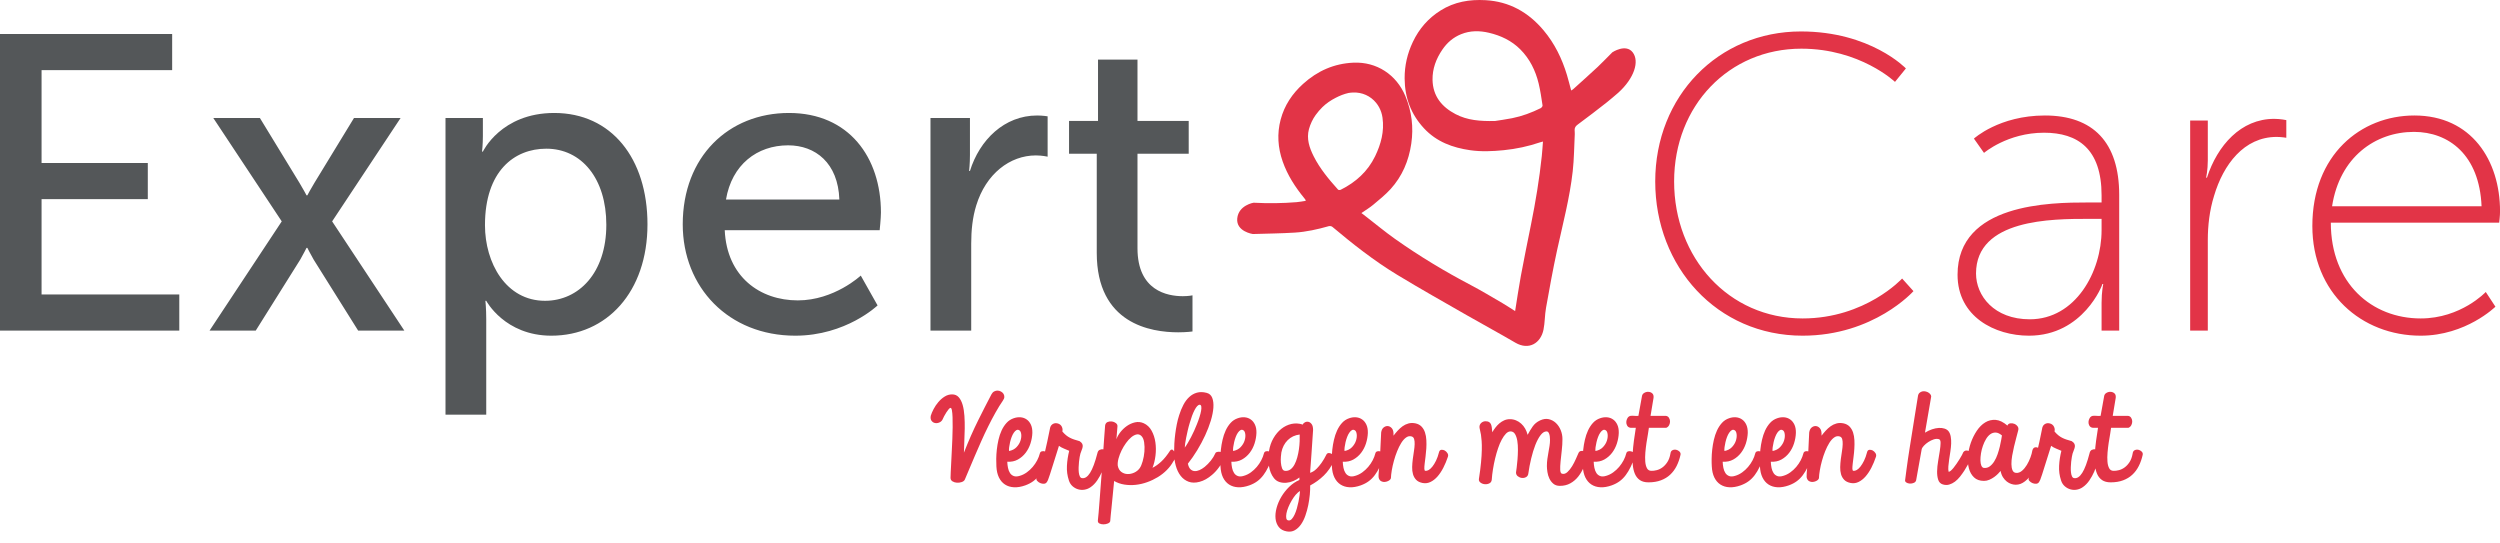
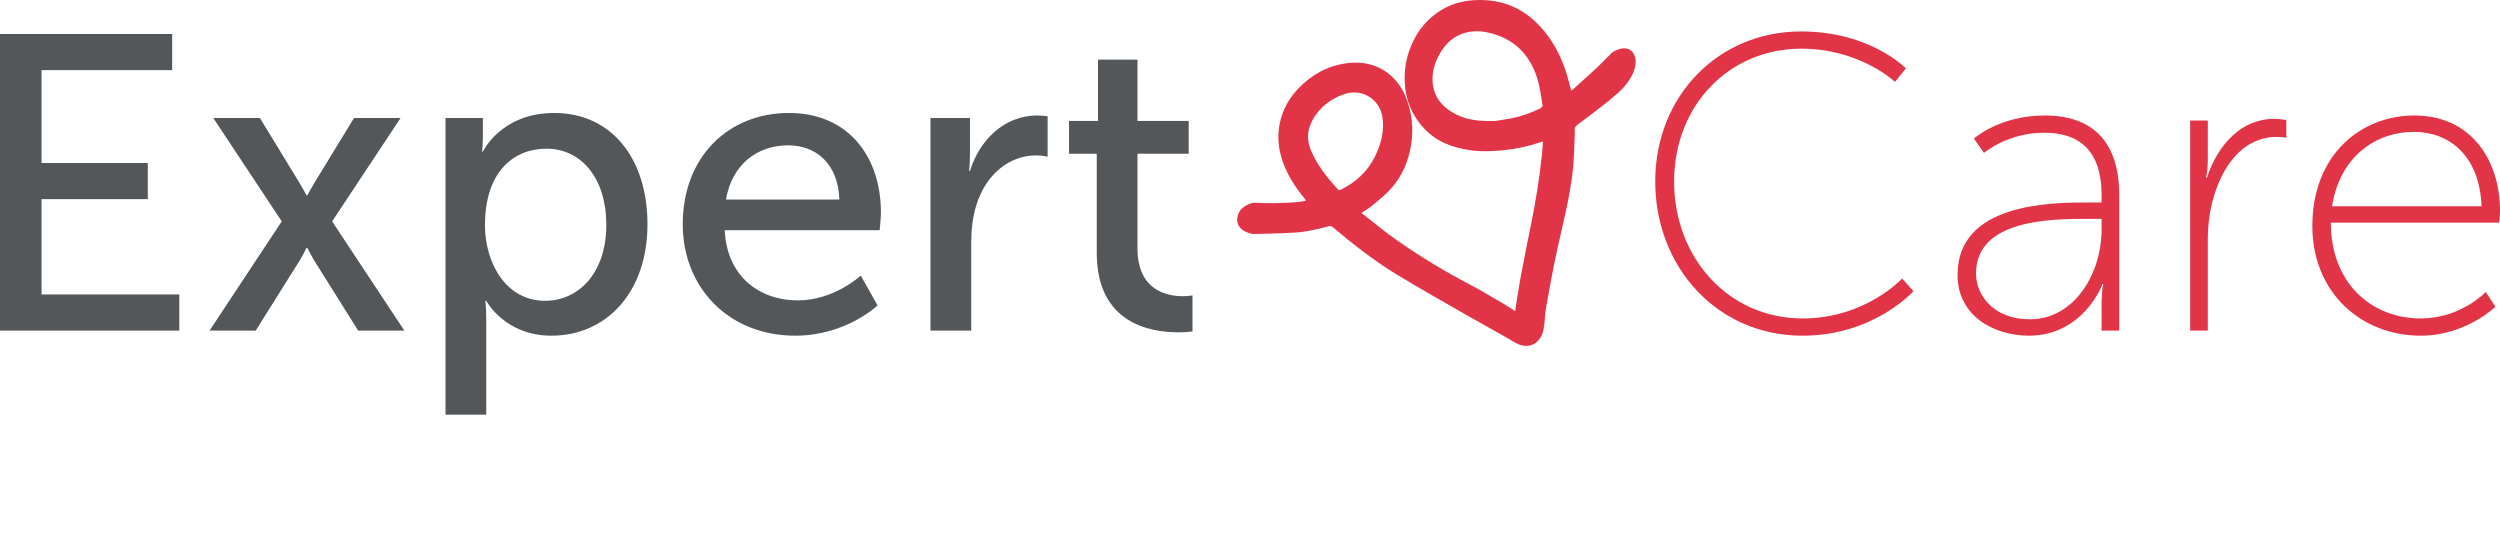
<svg xmlns="http://www.w3.org/2000/svg" width="198" height="43" viewBox="0 0 198 43" fill="none">
  <path d="M129.31 4.145C128.761 3.434 127.698 4.142 127.698 4.142C127.309 4.523 126.939 4.925 126.541 5.297C125.897 5.899 125.238 6.483 124.585 7.074C124.547 7.107 124.499 7.13 124.438 7.169C124.324 6.75 124.224 6.347 124.106 5.95C123.713 4.645 123.125 3.439 122.248 2.398C121.041 0.964 119.533 0.119 117.654 0.014C116.388 -0.058 115.187 0.143 114.093 0.831C113.12 1.442 112.391 2.278 111.897 3.323C111.464 4.238 111.239 5.197 111.247 6.222C111.259 7.743 111.752 9.056 112.781 10.163C113.778 11.235 115.049 11.697 116.44 11.897C117.325 12.024 118.213 11.982 119.096 11.895C120.077 11.797 121.041 11.59 121.978 11.272C122.039 11.252 122.103 11.238 122.203 11.21C122.171 11.616 122.149 11.984 122.111 12.351C121.919 14.181 121.617 15.993 121.253 17.795C120.981 19.148 120.703 20.499 120.451 21.856C120.28 22.776 120.149 23.704 119.998 24.64C119.671 24.434 119.338 24.209 118.991 24.006C118.171 23.529 117.358 23.037 116.519 22.596C114.423 21.495 112.397 20.277 110.463 18.905C109.694 18.359 108.967 17.755 108.221 17.178C108.099 17.085 107.978 16.992 107.824 16.873C108.155 16.643 108.474 16.456 108.754 16.221C109.229 15.824 109.718 15.432 110.134 14.975C111.055 13.963 111.573 12.741 111.773 11.38C111.963 10.083 111.813 8.83 111.308 7.615C110.594 5.901 109.023 4.884 107.197 4.963C105.659 5.03 104.338 5.617 103.201 6.647C102.352 7.416 101.729 8.334 101.428 9.467C101.129 10.595 101.208 11.697 101.587 12.786C101.968 13.875 102.583 14.824 103.307 15.706C103.337 15.742 103.366 15.777 103.389 15.816C103.402 15.834 103.402 15.86 103.413 15.907C103.172 15.943 102.935 15.991 102.695 16.011C101.558 16.106 100.419 16.114 99.281 16.055C99.281 16.055 98.097 16.248 97.99 17.295C97.884 18.342 99.224 18.535 99.224 18.535C100.351 18.5 101.45 18.49 102.547 18.422C103.462 18.365 104.358 18.163 105.242 17.912C105.326 17.889 105.458 17.91 105.522 17.965C107.151 19.336 108.824 20.65 110.64 21.753C112.471 22.866 114.34 23.915 116.199 24.981C117.468 25.708 118.755 26.402 120.017 27.141C121.094 27.77 122.029 27.172 122.245 26.112C122.361 25.546 122.342 24.951 122.445 24.381C122.717 22.856 122.991 21.329 123.321 19.816C123.773 17.741 124.323 15.686 124.559 13.57C124.668 12.593 124.673 11.604 124.722 10.621C124.727 10.513 124.711 10.403 124.71 10.294C124.708 10.095 124.8 9.978 124.968 9.855C125.74 9.291 126.494 8.704 127.247 8.116C127.548 7.882 127.831 7.627 128.166 7.345C129.434 6.2 129.859 4.856 129.31 4.145ZM106.187 15.028C106.129 15.057 106.009 15.057 105.974 15.018C105.243 14.202 104.539 13.364 104.042 12.375C103.703 11.7 103.461 10.983 103.67 10.223C103.779 9.829 103.963 9.433 104.202 9.105C104.365 8.881 104.54 8.676 104.73 8.49C105.042 8.184 105.4 7.944 105.785 7.746C106.101 7.584 106.433 7.446 106.8 7.363C106.912 7.338 107.028 7.339 107.142 7.328C107.886 7.291 108.552 7.608 108.989 8.145C109.164 8.359 109.302 8.608 109.393 8.885C109.439 9.022 109.473 9.168 109.494 9.317C109.648 10.41 109.372 11.417 108.909 12.375C108.321 13.587 107.37 14.437 106.187 15.028ZM122.17 8.352C122.18 8.415 122.092 8.531 122.023 8.566C121.301 8.923 120.55 9.203 119.76 9.361C119.259 9.46 118.752 9.527 118.418 9.581C117.217 9.612 116.209 9.525 115.278 9.038C114.195 8.471 113.482 7.619 113.457 6.325C113.441 5.446 113.742 4.653 114.232 3.934C114.61 3.377 115.096 2.959 115.718 2.708C116.439 2.416 117.178 2.42 117.923 2.595C118.862 2.816 119.718 3.218 120.409 3.911C121.155 4.659 121.614 5.587 121.862 6.614C122 7.185 122.081 7.77 122.17 8.352Z" fill="#E23447" />
  <path d="M131.094 14.372C131.094 21.128 135.982 26.586 142.766 26.586C148.42 26.586 151.546 23.058 151.546 23.058L150.648 22.059C150.648 22.059 147.755 25.221 142.766 25.221C136.913 25.221 132.59 20.429 132.59 14.372C132.59 8.348 136.947 3.855 142.667 3.855C147.323 3.855 150.083 6.485 150.083 6.485L150.947 5.42C150.947 5.42 148.154 2.491 142.633 2.491C136.082 2.491 131.094 7.616 131.094 14.372ZM155.038 21.76C155.038 25.088 157.998 26.586 160.691 26.586C165.015 26.586 166.544 22.492 166.511 22.492H166.578C166.578 22.492 166.445 23.091 166.445 23.99V26.186H167.841V15.437C167.841 11.277 165.779 9.147 161.955 9.147C158.33 9.147 156.335 10.977 156.335 10.977L157.133 12.109C157.133 12.109 158.995 10.511 161.888 10.511C164.549 10.511 166.445 11.776 166.445 15.47V16.036H165.347C162.387 16.036 155.038 16.102 155.038 21.76ZM156.501 21.66C156.501 17.334 162.554 17.334 165.38 17.334H166.445V18.232C166.445 21.527 164.383 25.288 160.758 25.288C157.931 25.288 156.501 23.424 156.501 21.66ZM173.461 26.186H174.858V18.998C174.858 17.899 174.991 16.668 175.356 15.503C176.088 13.041 177.718 10.844 180.311 10.844C180.677 10.844 181.076 10.911 181.076 10.911V9.513C181.076 9.513 180.611 9.413 180.112 9.413C177.485 9.413 175.622 11.51 174.791 14.072H174.725C174.725 14.072 174.858 13.473 174.858 12.708V9.546H173.461V26.186ZM183.138 17.899C183.138 23.191 187.029 26.586 191.718 26.586C195.31 26.586 197.638 24.29 197.638 24.29L196.873 23.125C196.873 23.125 194.911 25.221 191.718 25.221C187.86 25.221 184.601 22.459 184.601 17.633H197.937C197.937 17.633 198.003 17.101 198.003 16.735C198.003 12.708 195.742 9.147 191.219 9.147C186.963 9.147 183.138 12.275 183.138 17.899ZM184.701 16.335C185.3 12.442 188.127 10.445 191.186 10.445C193.946 10.445 196.374 12.275 196.54 16.335H184.701Z" fill="#E23447" />
  <path d="M0 26.186H14.2V23.324H3.292V15.77H11.706V12.908H3.292V5.553H13.635V2.691H0V26.186ZM24.343 19.63C24.343 19.63 24.609 20.163 24.842 20.562L28.367 26.186H32.025L26.305 17.533L31.726 9.347H28.035L24.909 14.472C24.642 14.904 24.343 15.47 24.343 15.47H24.277C24.277 15.47 23.977 14.904 23.711 14.472L20.585 9.347H16.894L22.314 17.533L16.595 26.186H20.253L23.778 20.562C24.011 20.163 24.277 19.63 24.277 19.63H24.343ZM35.284 32.842H38.51V25.288C38.51 24.422 38.444 23.823 38.444 23.823H38.51C38.51 23.823 39.973 26.586 43.665 26.586C48.054 26.586 51.28 23.125 51.28 17.766C51.28 12.541 48.42 8.947 43.898 8.947C39.674 8.947 38.244 12.009 38.244 12.009H38.178C38.178 12.009 38.244 11.443 38.244 10.778V9.347H35.284V32.842ZM38.41 17.833C38.41 13.54 40.738 11.776 43.266 11.776C46.059 11.776 48.021 14.139 48.021 17.8C48.021 21.628 45.826 23.823 43.166 23.823C40.073 23.823 38.41 20.828 38.41 17.833ZM54.073 17.766C54.073 22.758 57.698 26.586 62.986 26.586C67.01 26.586 69.504 24.189 69.504 24.189L68.173 21.826C68.173 21.826 66.078 23.791 63.185 23.791C60.192 23.791 57.565 21.926 57.399 18.232H69.67C69.67 18.232 69.77 17.267 69.77 16.835C69.77 12.475 67.242 8.947 62.487 8.947C57.698 8.947 54.073 12.408 54.073 17.766ZM57.498 15.803C57.964 13.041 59.959 11.51 62.42 11.51C64.582 11.51 66.378 12.908 66.477 15.803H57.498ZM73.694 26.186H76.92V19.297C76.92 18.266 77.019 17.234 77.319 16.269C78.084 13.773 79.979 12.309 82.041 12.309C82.54 12.309 82.972 12.408 82.972 12.408V9.213C82.972 9.213 82.573 9.147 82.141 9.147C79.547 9.147 77.585 11.077 76.82 13.54H76.753C76.753 13.54 76.82 12.974 76.82 12.275V9.347H73.694V26.186ZM86.863 20.029C86.863 25.654 91.153 26.319 93.315 26.319C93.98 26.319 94.445 26.253 94.445 26.253V23.391C94.445 23.391 94.146 23.458 93.68 23.458C92.45 23.458 90.089 23.025 90.089 19.663V12.175H94.146V9.58H90.089V4.721H86.963V9.58H84.668V12.175H86.863V20.029Z" fill="#545759" />
-   <path d="M75.393 32.504C75.418 32.639 75.434 32.819 75.442 33.047C75.45 33.273 75.453 33.536 75.45 33.835C75.448 34.133 75.44 34.443 75.426 34.763C75.412 35.084 75.397 35.405 75.381 35.729C75.365 36.052 75.349 36.353 75.336 36.632C75.322 36.912 75.309 37.158 75.299 37.372C75.287 37.585 75.282 37.742 75.282 37.84C75.282 37.967 75.334 38.06 75.438 38.124C75.542 38.187 75.66 38.222 75.792 38.23C75.923 38.238 76.05 38.221 76.173 38.177C76.296 38.134 76.377 38.067 76.415 37.98C76.514 37.75 76.63 37.474 76.764 37.154C76.898 36.834 77.045 36.487 77.204 36.115C77.362 35.742 77.53 35.356 77.709 34.956C77.886 34.557 78.071 34.163 78.263 33.778C78.454 33.391 78.648 33.023 78.845 32.672C79.042 32.322 79.236 32.007 79.428 31.728C79.505 31.623 79.543 31.525 79.543 31.432C79.543 31.339 79.52 31.257 79.473 31.186C79.427 31.115 79.361 31.056 79.276 31.009C79.192 30.963 79.104 30.938 79.013 30.935C78.923 30.932 78.833 30.954 78.743 31C78.652 31.047 78.58 31.122 78.525 31.227C78.191 31.862 77.837 32.556 77.462 33.309C77.087 34.062 76.713 34.91 76.342 35.852C76.347 35.584 76.358 35.284 76.374 34.952C76.391 34.621 76.401 34.284 76.407 33.942C76.412 33.6 76.404 33.266 76.382 32.939C76.36 32.615 76.314 32.325 76.243 32.073C76.171 31.821 76.069 31.618 75.935 31.465C75.801 31.311 75.625 31.235 75.406 31.235C75.198 31.235 75.002 31.292 74.819 31.407C74.635 31.522 74.469 31.666 74.322 31.838C74.174 32.011 74.048 32.197 73.944 32.393C73.84 32.591 73.764 32.771 73.715 32.935C73.687 33.105 73.709 33.237 73.78 33.329C73.851 33.423 73.94 33.48 74.047 33.502C74.153 33.524 74.263 33.513 74.375 33.469C74.487 33.426 74.574 33.354 74.634 33.255C74.672 33.168 74.72 33.07 74.777 32.96C74.835 32.851 74.895 32.748 74.958 32.652C75.021 32.556 75.081 32.475 75.138 32.406C75.196 32.338 75.244 32.303 75.282 32.303C75.331 32.303 75.369 32.37 75.393 32.504ZM81.649 33.638C81.566 33.46 81.456 33.321 81.316 33.224C81.176 33.124 81.016 33.066 80.836 33.05C80.655 33.034 80.471 33.059 80.286 33.124C80.061 33.201 79.871 33.325 79.715 33.498C79.559 33.671 79.429 33.871 79.325 34.098C79.221 34.325 79.139 34.57 79.079 34.834C79.019 35.096 78.975 35.355 78.948 35.61C78.92 35.864 78.905 36.109 78.902 36.341C78.9 36.574 78.904 36.773 78.914 36.936C78.931 37.281 78.998 37.575 79.116 37.816C79.234 38.056 79.393 38.243 79.596 38.374C79.798 38.506 80.036 38.578 80.31 38.592C80.584 38.606 80.882 38.555 81.205 38.44C81.446 38.352 81.655 38.243 81.833 38.111C82.011 37.98 82.171 37.82 82.313 37.63C82.455 37.441 82.586 37.224 82.704 36.978C82.82 36.731 82.94 36.449 83.061 36.131C83.082 36.044 83.061 35.966 82.999 35.897C82.936 35.829 82.859 35.781 82.769 35.754C82.679 35.726 82.592 35.724 82.511 35.745C82.428 35.767 82.376 35.825 82.354 35.917C82.31 36.093 82.24 36.272 82.145 36.456C82.049 36.639 81.931 36.813 81.792 36.978C81.653 37.142 81.495 37.287 81.32 37.413C81.144 37.539 80.962 37.629 80.77 37.684C80.578 37.745 80.419 37.751 80.294 37.704C80.168 37.658 80.068 37.579 79.994 37.467C79.92 37.355 79.867 37.218 79.834 37.059C79.801 36.901 79.782 36.737 79.776 36.567C80.088 36.589 80.366 36.532 80.61 36.398C80.853 36.264 81.06 36.086 81.23 35.864C81.399 35.642 81.528 35.393 81.615 35.117C81.703 34.84 81.752 34.565 81.763 34.291C81.768 34.034 81.73 33.816 81.649 33.638ZM80.881 34.39C80.9 34.548 80.881 34.718 80.823 34.899C80.766 35.08 80.663 35.25 80.515 35.408C80.368 35.567 80.168 35.671 79.916 35.721C79.905 35.644 79.908 35.542 79.925 35.417C79.941 35.29 79.965 35.158 79.998 35.018C80.031 34.878 80.072 34.742 80.121 34.611C80.171 34.48 80.228 34.366 80.294 34.271C80.36 34.175 80.429 34.106 80.503 34.065C80.577 34.024 80.652 34.029 80.729 34.078C80.811 34.127 80.862 34.231 80.881 34.39ZM83.011 37.988C83.041 37.911 83.089 37.774 83.154 37.578C83.22 37.38 83.307 37.103 83.417 36.747C83.526 36.391 83.677 35.912 83.869 35.31C83.978 35.392 84.109 35.465 84.263 35.527C84.415 35.59 84.555 35.649 84.681 35.704C84.582 36.098 84.522 36.494 84.501 36.891C84.479 37.288 84.531 37.676 84.657 38.054C84.717 38.239 84.814 38.392 84.948 38.51C85.082 38.628 85.232 38.709 85.395 38.756C85.559 38.803 85.728 38.811 85.9 38.781C86.073 38.751 86.233 38.684 86.381 38.58C86.578 38.443 86.75 38.266 86.898 38.049C87.045 37.834 87.173 37.603 87.279 37.36C87.386 37.116 87.472 36.87 87.538 36.624C87.604 36.378 87.653 36.153 87.686 35.951C87.708 35.858 87.684 35.778 87.616 35.712C87.547 35.646 87.466 35.605 87.37 35.589C87.274 35.572 87.181 35.587 87.091 35.63C87 35.674 86.942 35.761 86.914 35.893C86.728 36.616 86.534 37.136 86.331 37.454C86.129 37.772 85.913 37.909 85.683 37.865C85.611 37.854 85.557 37.806 85.519 37.721C85.48 37.636 85.454 37.532 85.44 37.409C85.427 37.286 85.422 37.15 85.428 37.002C85.434 36.854 85.443 36.711 85.457 36.571C85.47 36.431 85.488 36.304 85.51 36.189C85.532 36.074 85.552 35.986 85.568 35.926C85.601 35.822 85.636 35.724 85.674 35.634C85.713 35.544 85.738 35.459 85.748 35.38C85.76 35.3 85.748 35.225 85.716 35.154C85.683 35.083 85.611 35.011 85.502 34.94C85.343 34.896 85.202 34.854 85.079 34.812C84.956 34.772 84.841 34.724 84.735 34.669C84.628 34.614 84.526 34.547 84.431 34.468C84.335 34.389 84.238 34.291 84.139 34.176C84.161 34.078 84.161 33.988 84.139 33.909C84.118 33.829 84.083 33.761 84.037 33.703C83.99 33.646 83.934 33.602 83.869 33.572C83.803 33.542 83.734 33.524 83.663 33.519C83.543 33.508 83.432 33.54 83.331 33.617C83.23 33.694 83.168 33.82 83.146 33.995C83.003 34.712 82.876 35.303 82.764 35.766C82.652 36.229 82.552 36.601 82.465 36.884C82.377 37.165 82.303 37.38 82.243 37.528C82.183 37.676 82.133 37.796 82.096 37.889C82.068 37.955 82.087 38.024 82.153 38.094C82.219 38.166 82.299 38.222 82.395 38.263C82.491 38.304 82.589 38.321 82.69 38.312C82.792 38.304 82.87 38.254 82.924 38.16C82.952 38.122 82.98 38.065 83.011 37.988ZM87.501 34.02C87.484 34.217 87.465 34.473 87.443 34.788C87.421 35.103 87.397 35.461 87.369 35.864C87.342 36.267 87.312 36.685 87.279 37.117C87.246 37.55 87.214 37.981 87.18 38.411C87.148 38.841 87.118 39.243 87.09 39.615C87.063 39.987 87.037 40.314 87.012 40.596C86.987 40.879 86.967 41.085 86.951 41.217C86.94 41.331 86.981 41.413 87.074 41.46C87.167 41.506 87.273 41.529 87.394 41.529C87.514 41.529 87.628 41.507 87.734 41.463C87.841 41.419 87.903 41.364 87.919 41.299H87.927C87.927 41.294 87.929 41.278 87.932 41.253C87.935 41.229 87.939 41.179 87.944 41.106C87.949 41.032 87.959 40.926 87.972 40.789C87.987 40.652 88.006 40.466 88.03 40.231C88.055 39.995 88.084 39.703 88.116 39.356C88.149 39.008 88.19 38.588 88.239 38.094C88.486 38.237 88.755 38.331 89.048 38.378C89.341 38.425 89.641 38.431 89.947 38.399C90.254 38.366 90.556 38.296 90.854 38.189C91.152 38.083 91.434 37.948 91.7 37.787C91.965 37.625 92.203 37.438 92.414 37.224C92.625 37.01 92.796 36.783 92.927 36.542C93.009 36.443 93.056 36.331 93.067 36.201C93.078 36.072 93.067 35.957 93.034 35.856C93.001 35.755 92.953 35.681 92.89 35.634C92.827 35.588 92.76 35.597 92.689 35.664C92.437 36.052 92.197 36.352 91.966 36.562C91.737 36.774 91.507 36.936 91.277 37.051C91.392 36.767 91.471 36.443 91.515 36.082C91.559 35.721 91.556 35.37 91.507 35.03C91.458 34.691 91.358 34.384 91.207 34.111C91.057 33.837 90.847 33.64 90.579 33.519C90.355 33.42 90.127 33.397 89.898 33.449C89.668 33.502 89.454 33.596 89.257 33.732C89.061 33.869 88.886 34.034 88.736 34.225C88.586 34.417 88.48 34.606 88.42 34.792L88.502 33.773C88.513 33.669 88.472 33.582 88.379 33.511C88.286 33.439 88.181 33.395 88.063 33.379C87.945 33.363 87.832 33.378 87.722 33.424C87.613 33.471 87.547 33.562 87.525 33.7C87.525 33.716 87.517 33.823 87.501 34.02ZM90.616 35.03C90.652 35.266 90.658 35.514 90.637 35.774C90.615 36.034 90.57 36.285 90.501 36.526C90.433 36.767 90.355 36.95 90.267 37.076C90.157 37.229 90.014 37.347 89.836 37.429C89.659 37.511 89.479 37.55 89.299 37.544C89.118 37.539 88.955 37.483 88.81 37.376C88.665 37.269 88.57 37.103 88.526 36.879C88.511 36.709 88.531 36.519 88.588 36.308C88.646 36.097 88.725 35.887 88.826 35.68C88.928 35.471 89.045 35.275 89.18 35.088C89.313 34.902 89.452 34.751 89.594 34.632C89.736 34.514 89.876 34.44 90.013 34.41C90.149 34.38 90.272 34.414 90.382 34.513C90.503 34.623 90.58 34.795 90.616 35.03ZM94.799 31.099C94.571 31.162 94.369 31.276 94.191 31.441C94.013 31.604 93.858 31.811 93.727 32.06C93.595 32.31 93.484 32.582 93.391 32.878C93.314 33.114 93.251 33.357 93.202 33.609C93.152 33.862 93.111 34.114 93.079 34.369C93.046 34.623 93.023 34.876 93.009 35.124C92.995 35.374 92.988 35.611 92.988 35.835C92.988 36.208 93.032 36.554 93.12 36.874C93.207 37.195 93.336 37.465 93.506 37.684C93.675 37.903 93.886 38.059 94.137 38.152C94.389 38.245 94.68 38.248 95.007 38.16C95.341 38.073 95.67 37.889 95.993 37.61C96.201 37.435 96.391 37.225 96.563 36.982C96.736 36.738 96.882 36.468 97.003 36.172C97.013 36.063 96.983 35.977 96.912 35.913C96.841 35.851 96.759 35.809 96.666 35.79C96.573 35.771 96.484 35.773 96.4 35.794C96.314 35.816 96.264 35.858 96.247 35.917C96.165 36.104 96.049 36.291 95.899 36.48C95.748 36.669 95.585 36.835 95.41 36.978C95.273 37.087 95.136 37.172 94.999 37.232C94.862 37.292 94.733 37.318 94.61 37.31C94.487 37.302 94.378 37.252 94.285 37.162C94.192 37.072 94.124 36.926 94.08 36.723C94.337 36.4 94.584 36.045 94.819 35.659C95.054 35.273 95.263 34.881 95.447 34.484C95.63 34.087 95.78 33.7 95.895 33.321C96.009 32.943 96.078 32.6 96.1 32.29C96.121 31.981 96.091 31.721 96.009 31.51C95.927 31.299 95.776 31.166 95.557 31.112C95.279 31.04 95.025 31.036 94.799 31.099ZM95.143 32.197C95.157 32.284 95.151 32.398 95.126 32.537C95.102 32.676 95.061 32.838 95.003 33.022C94.946 33.205 94.876 33.398 94.795 33.601C94.729 33.771 94.656 33.944 94.576 34.118C94.497 34.294 94.415 34.462 94.33 34.623C94.245 34.785 94.161 34.938 94.076 35.08C93.991 35.222 93.911 35.346 93.834 35.449C93.834 35.378 93.843 35.273 93.863 35.133C93.881 34.993 93.909 34.836 93.945 34.661C93.98 34.486 94.021 34.297 94.068 34.093C94.114 33.891 94.167 33.691 94.228 33.494C94.282 33.302 94.343 33.118 94.408 32.939C94.474 32.762 94.541 32.607 94.61 32.476C94.678 32.344 94.748 32.24 94.819 32.163C94.89 32.087 94.958 32.051 95.024 32.056C95.09 32.062 95.129 32.109 95.143 32.197ZM99.395 33.638C99.313 33.46 99.202 33.321 99.063 33.224C98.923 33.124 98.763 33.066 98.582 33.05C98.402 33.034 98.219 33.059 98.032 33.124C97.808 33.201 97.618 33.325 97.462 33.498C97.306 33.671 97.176 33.871 97.072 34.098C96.968 34.325 96.886 34.57 96.826 34.834C96.765 35.096 96.721 35.355 96.694 35.61C96.667 35.864 96.652 36.109 96.649 36.341C96.646 36.574 96.65 36.773 96.662 36.936C96.678 37.281 96.745 37.575 96.862 37.816C96.98 38.056 97.14 38.243 97.343 38.374C97.546 38.506 97.784 38.578 98.057 38.592C98.33 38.606 98.629 38.555 98.952 38.44C99.193 38.352 99.402 38.243 99.58 38.111C99.758 37.98 99.917 37.82 100.06 37.63C100.203 37.441 100.332 37.224 100.45 36.978C100.568 36.731 100.687 36.449 100.807 36.131C100.828 36.044 100.809 35.966 100.745 35.897C100.683 35.829 100.606 35.781 100.516 35.754C100.425 35.726 100.339 35.724 100.257 35.745C100.175 35.767 100.123 35.825 100.101 35.917C100.057 36.093 99.988 36.272 99.891 36.456C99.796 36.639 99.678 36.813 99.539 36.978C99.399 37.142 99.242 37.287 99.067 37.413C98.892 37.539 98.708 37.629 98.516 37.684C98.325 37.745 98.167 37.751 98.04 37.704C97.915 37.658 97.815 37.579 97.741 37.467C97.667 37.355 97.614 37.218 97.581 37.059C97.548 36.901 97.529 36.737 97.523 36.567C97.835 36.589 98.113 36.532 98.357 36.398C98.6 36.264 98.806 36.086 98.977 35.864C99.146 35.642 99.275 35.393 99.363 35.117C99.45 34.84 99.499 34.565 99.51 34.291C99.516 34.034 99.477 33.816 99.395 33.638ZM98.628 34.39C98.647 34.548 98.628 34.718 98.57 34.899C98.513 35.08 98.41 35.25 98.263 35.408C98.115 35.567 97.915 35.671 97.663 35.721C97.652 35.644 97.654 35.542 97.671 35.417C97.688 35.29 97.712 35.158 97.745 35.018C97.778 34.878 97.819 34.742 97.868 34.611C97.917 34.48 97.975 34.366 98.04 34.271C98.106 34.175 98.176 34.106 98.25 34.065C98.324 34.024 98.399 34.029 98.476 34.078C98.558 34.127 98.608 34.231 98.628 34.39ZM102.284 33.576C101.992 33.642 101.723 33.772 101.48 33.966C101.236 34.161 101.029 34.408 100.856 34.706C100.683 35.005 100.567 35.34 100.507 35.712C100.441 36.112 100.439 36.506 100.498 36.895C100.559 37.284 100.69 37.607 100.893 37.865C101.013 38.018 101.161 38.122 101.336 38.177C101.512 38.232 101.692 38.251 101.882 38.234C102.071 38.218 102.256 38.172 102.436 38.094C102.617 38.018 102.775 37.925 102.912 37.816V38.013C102.612 38.144 102.34 38.328 102.099 38.563C101.858 38.799 101.654 39.059 101.484 39.343C101.314 39.628 101.188 39.923 101.106 40.226C101.023 40.531 100.996 40.813 101.023 41.074C101.051 41.333 101.136 41.555 101.279 41.739C101.421 41.922 101.632 42.038 101.91 42.087C102.151 42.131 102.365 42.1 102.55 41.993C102.737 41.886 102.9 41.733 103.04 41.533C103.179 41.333 103.295 41.1 103.388 40.831C103.482 40.562 103.557 40.286 103.615 40.001C103.672 39.716 103.712 39.438 103.738 39.167C103.762 38.896 103.771 38.656 103.766 38.448C104.16 38.239 104.519 37.979 104.846 37.663C105.171 37.348 105.449 36.944 105.678 36.452C105.717 36.359 105.717 36.268 105.678 36.18C105.641 36.093 105.585 36.024 105.511 35.971C105.437 35.919 105.357 35.889 105.273 35.881C105.188 35.873 105.12 35.901 105.071 35.967C104.929 36.252 104.792 36.484 104.661 36.665C104.53 36.846 104.407 36.992 104.295 37.105C104.183 37.218 104.082 37.298 103.991 37.347C103.902 37.396 103.825 37.432 103.766 37.454C103.761 37.454 103.764 37.382 103.774 37.236C103.786 37.091 103.798 36.908 103.815 36.686C103.832 36.464 103.849 36.216 103.869 35.943C103.888 35.668 103.905 35.407 103.922 35.158C103.939 34.908 103.954 34.684 103.967 34.484C103.981 34.284 103.99 34.143 103.996 34.061C103.996 33.847 103.958 33.69 103.881 33.588C103.804 33.487 103.718 33.427 103.623 33.408C103.527 33.389 103.434 33.403 103.347 33.449C103.26 33.495 103.205 33.554 103.184 33.626C102.877 33.528 102.576 33.511 102.284 33.576ZM101.537 37.08C101.491 36.952 101.46 36.805 101.447 36.641C101.433 36.476 101.433 36.317 101.447 36.164C101.46 36.011 101.473 35.901 101.484 35.835C101.561 35.441 101.728 35.117 101.984 34.862C102.242 34.607 102.559 34.458 102.936 34.414C102.942 34.567 102.941 34.746 102.933 34.948C102.925 35.151 102.906 35.361 102.876 35.581C102.845 35.8 102.801 36.015 102.743 36.225C102.686 36.436 102.614 36.624 102.526 36.788C102.438 36.953 102.332 37.081 102.207 37.175C102.08 37.268 101.933 37.306 101.763 37.29C101.659 37.278 101.584 37.209 101.537 37.08ZM101.874 41.044C101.854 40.94 101.858 40.813 101.885 40.662C101.913 40.511 101.964 40.347 102.038 40.169C102.112 39.991 102.198 39.817 102.297 39.647C102.395 39.478 102.502 39.325 102.617 39.187C102.732 39.05 102.846 38.952 102.961 38.892C102.956 38.974 102.944 39.09 102.925 39.241C102.906 39.391 102.878 39.554 102.842 39.73C102.807 39.905 102.763 40.084 102.711 40.268C102.659 40.451 102.599 40.616 102.53 40.761C102.462 40.906 102.387 41.022 102.305 41.11C102.223 41.197 102.135 41.233 102.042 41.217C101.949 41.206 101.893 41.148 101.874 41.044ZM108.219 33.638C108.137 33.46 108.026 33.321 107.887 33.224C107.747 33.124 107.587 33.066 107.406 33.05C107.226 33.034 107.043 33.059 106.856 33.124C106.632 33.201 106.442 33.325 106.286 33.498C106.13 33.671 106 33.871 105.896 34.098C105.792 34.325 105.709 34.57 105.65 34.834C105.589 35.096 105.545 35.355 105.518 35.61C105.491 35.864 105.476 36.109 105.473 36.341C105.47 36.574 105.474 36.773 105.485 36.936C105.502 37.281 105.568 37.575 105.686 37.816C105.804 38.056 105.964 38.243 106.167 38.374C106.37 38.506 106.608 38.578 106.881 38.592C107.155 38.606 107.452 38.555 107.776 38.44C108.017 38.352 108.226 38.243 108.404 38.111C108.582 37.98 108.742 37.82 108.884 37.63C109.027 37.441 109.156 37.224 109.274 36.978C109.392 36.731 109.511 36.449 109.631 36.131C109.653 36.044 109.633 35.966 109.57 35.897C109.506 35.829 109.43 35.781 109.339 35.754C109.249 35.726 109.164 35.724 109.081 35.745C108.999 35.767 108.947 35.825 108.925 35.917C108.882 36.093 108.811 36.272 108.716 36.456C108.62 36.639 108.503 36.813 108.363 36.978C108.223 37.142 108.066 37.287 107.891 37.413C107.716 37.539 107.532 37.629 107.341 37.684C107.148 37.745 106.991 37.751 106.865 37.704C106.739 37.658 106.639 37.579 106.565 37.467C106.491 37.355 106.438 37.218 106.405 37.059C106.372 36.901 106.353 36.737 106.347 36.567C106.66 36.589 106.938 36.532 107.181 36.398C107.424 36.264 107.631 36.086 107.801 35.864C107.97 35.642 108.099 35.393 108.187 35.117C108.274 34.84 108.323 34.565 108.334 34.291C108.339 34.034 108.302 33.816 108.219 33.638ZM107.452 34.39C107.471 34.548 107.452 34.718 107.394 34.899C107.337 35.08 107.234 35.25 107.087 35.408C106.939 35.567 106.739 35.671 106.487 35.721C106.476 35.644 106.479 35.542 106.495 35.417C106.511 35.29 106.536 35.158 106.568 35.018C106.602 34.878 106.643 34.742 106.692 34.611C106.741 34.48 106.799 34.366 106.865 34.271C106.93 34.175 107 34.106 107.074 34.065C107.147 34.024 107.223 34.029 107.3 34.078C107.382 34.127 107.432 34.231 107.452 34.39ZM109.31 35.885C109.285 36.301 109.263 36.634 109.241 36.884C109.219 37.132 109.202 37.321 109.192 37.45C109.181 37.579 109.178 37.692 109.184 37.791C109.211 37.944 109.275 38.048 109.376 38.104C109.477 38.158 109.583 38.18 109.692 38.168C109.802 38.158 109.903 38.124 109.996 38.066C110.089 38.009 110.143 37.941 110.161 37.865C110.166 37.695 110.189 37.488 110.23 37.245C110.271 37.001 110.327 36.75 110.399 36.492C110.469 36.235 110.554 35.983 110.653 35.737C110.751 35.491 110.86 35.273 110.977 35.084C111.095 34.895 111.222 34.751 111.359 34.653C111.496 34.554 111.637 34.523 111.786 34.562C111.895 34.589 111.966 34.659 111.998 34.772C112.032 34.884 112.046 35.022 112.04 35.186C112.035 35.351 112.016 35.535 111.983 35.737C111.95 35.939 111.92 36.148 111.893 36.361C111.865 36.575 111.849 36.785 111.843 36.99C111.838 37.195 111.859 37.385 111.909 37.557C111.958 37.729 112.042 37.877 112.159 38C112.276 38.124 112.445 38.207 112.663 38.251C112.883 38.295 113.092 38.269 113.292 38.173C113.492 38.078 113.676 37.933 113.847 37.742C114.016 37.55 114.171 37.318 114.31 37.047C114.45 36.776 114.572 36.484 114.675 36.172C114.709 36.074 114.695 35.978 114.634 35.885C114.574 35.791 114.501 35.722 114.412 35.675C114.325 35.629 114.236 35.612 114.146 35.626C114.056 35.64 113.996 35.704 113.969 35.819C113.904 36.076 113.825 36.299 113.732 36.488C113.639 36.677 113.543 36.834 113.444 36.957C113.346 37.08 113.247 37.169 113.153 37.224C113.057 37.278 112.967 37.3 112.885 37.29C112.836 37.284 112.81 37.23 112.808 37.129C112.804 37.028 112.813 36.895 112.832 36.731C112.852 36.567 112.875 36.379 112.902 36.168C112.93 35.957 112.95 35.741 112.964 35.519C112.977 35.298 112.979 35.077 112.967 34.858C112.957 34.639 112.922 34.438 112.86 34.254C112.801 34.07 112.709 33.914 112.586 33.785C112.463 33.657 112.3 33.571 112.098 33.528C111.901 33.489 111.717 33.492 111.548 33.539C111.378 33.586 111.223 33.66 111.083 33.761C110.944 33.863 110.814 33.979 110.694 34.111C110.574 34.242 110.464 34.373 110.365 34.505V34.324C110.36 34.143 110.312 34.004 110.222 33.904C110.131 33.806 110.029 33.753 109.914 33.745C109.799 33.736 109.69 33.773 109.586 33.855C109.482 33.938 109.416 34.069 109.388 34.251C109.361 34.923 109.335 35.469 109.31 35.885ZM117.261 38.226C117.359 38.298 117.471 38.338 117.597 38.349C117.723 38.36 117.842 38.338 117.954 38.283C118.066 38.229 118.131 38.134 118.147 37.996C118.163 37.739 118.195 37.465 118.242 37.175C118.288 36.885 118.345 36.597 118.414 36.312C118.482 36.027 118.56 35.756 118.648 35.499C118.735 35.241 118.832 35.014 118.939 34.817C119.046 34.619 119.157 34.462 119.272 34.344C119.387 34.227 119.507 34.167 119.633 34.167C119.786 34.167 119.905 34.237 119.99 34.377C120.075 34.517 120.135 34.697 120.171 34.916C120.207 35.135 120.222 35.374 120.22 35.634C120.217 35.895 120.207 36.145 120.187 36.386C120.168 36.627 120.145 36.842 120.121 37.031C120.097 37.22 120.079 37.35 120.068 37.421C120.068 37.547 120.116 37.647 120.212 37.721C120.308 37.795 120.414 37.839 120.532 37.852C120.65 37.866 120.761 37.844 120.864 37.787C120.968 37.729 121.029 37.633 121.045 37.495C121.1 37.101 121.174 36.705 121.271 36.308C121.366 35.911 121.476 35.554 121.599 35.24C121.722 34.925 121.859 34.667 122.01 34.468C122.16 34.268 122.32 34.167 122.49 34.167C122.578 34.167 122.645 34.228 122.691 34.349C122.737 34.469 122.761 34.633 122.761 34.842C122.761 34.995 122.749 35.153 122.723 35.314C122.699 35.475 122.67 35.642 122.638 35.815C122.605 35.987 122.576 36.164 122.552 36.345C122.527 36.526 122.514 36.715 122.514 36.912C122.514 37.049 122.528 37.207 122.556 37.388C122.583 37.569 122.635 37.74 122.711 37.901C122.789 38.063 122.893 38.2 123.027 38.312C123.162 38.425 123.332 38.48 123.541 38.48C123.853 38.48 124.129 38.414 124.37 38.279C124.61 38.146 124.817 37.97 124.99 37.754C125.162 37.537 125.306 37.295 125.421 37.027C125.535 36.759 125.626 36.49 125.691 36.221C125.708 36.101 125.69 35.998 125.639 35.913C125.586 35.829 125.521 35.77 125.44 35.737C125.362 35.704 125.28 35.698 125.195 35.721C125.109 35.742 125.049 35.8 125.01 35.893C124.961 36.002 124.894 36.155 124.809 36.349C124.724 36.544 124.626 36.734 124.514 36.92C124.401 37.107 124.276 37.262 124.139 37.388C124.003 37.514 123.86 37.558 123.713 37.519C123.626 37.498 123.578 37.396 123.569 37.217C123.561 37.035 123.571 36.81 123.598 36.542C123.626 36.274 123.657 35.983 123.692 35.671C123.728 35.359 123.746 35.061 123.746 34.776C123.746 34.529 123.7 34.292 123.607 34.065C123.513 33.838 123.386 33.649 123.224 33.498C123.063 33.347 122.876 33.248 122.662 33.198C122.448 33.149 122.219 33.182 121.973 33.297C121.726 33.412 121.53 33.574 121.386 33.781C121.241 33.99 121.108 34.209 120.987 34.439C120.943 34.264 120.88 34.101 120.795 33.95C120.71 33.799 120.606 33.668 120.482 33.556C120.36 33.443 120.221 33.356 120.068 33.293C119.915 33.23 119.754 33.198 119.584 33.198C119.42 33.198 119.268 33.23 119.128 33.293C118.989 33.356 118.862 33.437 118.747 33.535C118.632 33.634 118.528 33.745 118.435 33.868C118.342 33.991 118.259 34.113 118.188 34.233C118.177 34.091 118.165 33.966 118.151 33.861C118.137 33.753 118.113 33.662 118.078 33.588C118.041 33.514 117.991 33.459 117.925 33.42C117.86 33.382 117.766 33.363 117.647 33.363C117.586 33.363 117.526 33.375 117.466 33.399C117.405 33.424 117.352 33.459 117.306 33.502C117.259 33.546 117.224 33.6 117.199 33.662C117.174 33.725 117.168 33.798 117.178 33.88C117.183 33.94 117.199 34.013 117.224 34.098C117.248 34.183 117.271 34.294 117.293 34.43C117.315 34.567 117.333 34.733 117.346 34.928C117.361 35.122 117.365 35.36 117.359 35.642C117.354 35.925 117.333 36.255 117.297 36.632C117.262 37.01 117.206 37.449 117.128 37.947C117.118 38.062 117.162 38.155 117.261 38.226ZM128.092 33.638C128.01 33.46 127.899 33.321 127.76 33.224C127.621 33.124 127.46 33.066 127.28 33.05C127.099 33.034 126.916 33.059 126.73 33.124C126.505 33.201 126.315 33.325 126.159 33.498C126.003 33.671 125.873 33.871 125.769 34.098C125.664 34.325 125.583 34.57 125.522 34.834C125.462 35.096 125.419 35.355 125.392 35.61C125.364 35.864 125.349 36.109 125.347 36.341C125.344 36.574 125.348 36.773 125.358 36.936C125.375 37.281 125.442 37.575 125.56 37.816C125.678 38.056 125.837 38.243 126.04 38.374C126.242 38.506 126.481 38.578 126.755 38.592C127.028 38.606 127.325 38.555 127.649 38.44C127.89 38.352 128.099 38.243 128.277 38.111C128.455 37.98 128.615 37.82 128.757 37.63C128.9 37.441 129.03 37.224 129.148 36.978C129.264 36.731 129.384 36.449 129.504 36.131C129.526 36.044 129.505 35.966 129.443 35.897C129.38 35.829 129.303 35.781 129.213 35.754C129.123 35.726 129.037 35.724 128.954 35.745C128.872 35.767 128.82 35.825 128.798 35.917C128.755 36.093 128.684 36.272 128.589 36.456C128.493 36.639 128.375 36.813 128.236 36.978C128.097 37.142 127.939 37.287 127.764 37.413C127.589 37.539 127.406 37.629 127.214 37.684C127.022 37.745 126.864 37.751 126.738 37.704C126.612 37.658 126.512 37.579 126.437 37.467C126.364 37.355 126.311 37.218 126.278 37.059C126.244 36.901 126.226 36.737 126.22 36.567C126.532 36.589 126.81 36.532 127.054 36.398C127.297 36.264 127.504 36.086 127.674 35.864C127.843 35.642 127.972 35.393 128.06 35.117C128.147 34.84 128.197 34.565 128.207 34.291C128.212 34.034 128.175 33.816 128.092 33.638ZM127.324 34.39C127.344 34.548 127.324 34.718 127.267 34.899C127.21 35.08 127.107 35.25 126.959 35.408C126.812 35.567 126.612 35.671 126.36 35.721C126.35 35.644 126.352 35.542 126.368 35.417C126.384 35.29 126.409 35.158 126.443 35.018C126.475 34.878 126.516 34.742 126.566 34.611C126.615 34.48 126.672 34.366 126.738 34.271C126.804 34.175 126.874 34.106 126.947 34.065C127.021 34.024 127.096 34.029 127.173 34.078C127.255 34.127 127.305 34.231 127.324 34.39ZM129.347 33.88C129.422 33.886 129.492 33.886 129.557 33.88C129.503 34.22 129.452 34.562 129.405 34.907C129.359 35.252 129.326 35.585 129.307 35.905C129.288 36.225 129.29 36.526 129.315 36.805C129.34 37.084 129.397 37.328 129.487 37.536C129.578 37.745 129.708 37.907 129.881 38.025C130.054 38.142 130.28 38.202 130.559 38.202C130.931 38.202 131.259 38.148 131.544 38.041C131.829 37.935 132.073 37.786 132.279 37.593C132.484 37.402 132.653 37.173 132.788 36.908C132.921 36.642 133.025 36.348 133.096 36.025C133.117 35.926 133.091 35.839 133.017 35.766C132.943 35.692 132.856 35.644 132.755 35.622C132.653 35.6 132.556 35.611 132.463 35.655C132.369 35.698 132.315 35.789 132.299 35.926C132.25 36.2 132.168 36.425 132.053 36.599C131.938 36.775 131.809 36.914 131.667 37.018C131.525 37.123 131.374 37.195 131.215 37.236C131.057 37.277 130.909 37.295 130.773 37.29C130.619 37.284 130.506 37.213 130.436 37.076C130.365 36.939 130.32 36.764 130.304 36.551C130.288 36.337 130.29 36.1 130.312 35.839C130.334 35.579 130.365 35.324 130.402 35.071C130.441 34.82 130.479 34.587 130.518 34.373C130.556 34.159 130.581 33.995 130.592 33.88H131.971C132.075 33.837 132.151 33.764 132.2 33.662C132.25 33.561 132.272 33.459 132.266 33.354C132.261 33.251 132.229 33.157 132.172 33.075C132.115 32.993 132.034 32.947 131.93 32.935H130.723L130.961 31.506C130.977 31.347 130.945 31.231 130.862 31.157C130.781 31.083 130.683 31.042 130.571 31.034C130.459 31.025 130.351 31.048 130.247 31.104C130.143 31.158 130.077 31.237 130.05 31.341L129.762 32.935C129.637 32.947 129.533 32.947 129.45 32.935C129.368 32.925 129.264 32.925 129.138 32.935C129.035 32.957 128.954 33.017 128.896 33.112C128.839 33.208 128.808 33.309 128.802 33.417C128.796 33.523 128.82 33.623 128.875 33.716C128.93 33.809 129.019 33.864 129.138 33.88C129.204 33.874 129.274 33.874 129.347 33.88ZM138.308 33.638C138.226 33.46 138.115 33.321 137.975 33.224C137.835 33.124 137.676 33.066 137.494 33.05C137.315 33.034 137.131 33.059 136.945 33.124C136.72 33.201 136.53 33.325 136.374 33.498C136.218 33.671 136.088 33.871 135.984 34.098C135.881 34.325 135.798 34.57 135.738 34.834C135.678 35.096 135.634 35.355 135.607 35.61C135.579 35.864 135.564 36.109 135.561 36.341C135.558 36.574 135.563 36.773 135.574 36.936C135.59 37.281 135.657 37.575 135.775 37.816C135.893 38.056 136.052 38.243 136.255 38.374C136.458 38.506 136.696 38.578 136.969 38.592C137.243 38.606 137.541 38.555 137.864 38.44C138.104 38.352 138.314 38.243 138.492 38.111C138.67 37.98 138.83 37.82 138.973 37.63C139.115 37.441 139.245 37.224 139.362 36.978C139.48 36.731 139.599 36.449 139.72 36.131C139.741 36.044 139.721 35.966 139.657 35.897C139.595 35.829 139.518 35.781 139.428 35.754C139.338 35.726 139.251 35.724 139.17 35.745C139.088 35.767 139.035 35.825 139.013 35.917C138.97 36.093 138.9 36.272 138.804 36.456C138.709 36.639 138.591 36.813 138.451 36.978C138.312 37.142 138.155 37.287 137.979 37.413C137.804 37.539 137.621 37.629 137.429 37.684C137.237 37.745 137.078 37.751 136.953 37.704C136.827 37.658 136.727 37.579 136.653 37.467C136.579 37.355 136.526 37.218 136.493 37.059C136.461 36.901 136.441 36.737 136.436 36.567C136.747 36.589 137.025 36.532 137.269 36.398C137.513 36.264 137.718 36.086 137.889 35.864C138.058 35.642 138.187 35.393 138.275 35.117C138.362 34.84 138.411 34.565 138.423 34.291C138.428 34.034 138.389 33.816 138.308 33.638ZM137.54 34.39C137.559 34.548 137.54 34.718 137.483 34.899C137.425 35.08 137.323 35.25 137.175 35.408C137.027 35.567 136.827 35.671 136.576 35.721C136.564 35.644 136.567 35.542 136.583 35.417C136.6 35.29 136.625 35.158 136.657 35.018C136.689 34.878 136.731 34.742 136.78 34.611C136.829 34.48 136.887 34.366 136.953 34.271C137.019 34.175 137.088 34.106 137.162 34.065C137.236 34.024 137.311 34.029 137.388 34.078C137.47 34.127 137.521 34.231 137.54 34.39ZM142.121 33.638C142.038 33.46 141.927 33.321 141.788 33.224C141.648 33.124 141.488 33.066 141.308 33.05C141.126 33.034 140.943 33.059 140.758 33.124C140.533 33.201 140.343 33.325 140.187 33.498C140.031 33.671 139.901 33.871 139.796 34.098C139.693 34.325 139.611 34.57 139.551 34.834C139.49 35.096 139.447 35.355 139.42 35.61C139.392 35.864 139.377 36.109 139.374 36.341C139.372 36.574 139.376 36.773 139.386 36.936C139.403 37.281 139.47 37.575 139.588 37.816C139.706 38.056 139.865 38.243 140.068 38.374C140.27 38.506 140.508 38.578 140.782 38.592C141.056 38.606 141.354 38.555 141.677 38.44C141.918 38.352 142.127 38.243 142.305 38.111C142.483 37.98 142.643 37.82 142.785 37.63C142.927 37.441 143.058 37.224 143.175 36.978C143.293 36.731 143.412 36.449 143.533 36.131C143.554 36.044 143.533 35.966 143.471 35.897C143.408 35.829 143.331 35.781 143.241 35.754C143.15 35.726 143.064 35.724 142.982 35.745C142.9 35.767 142.848 35.825 142.826 35.917C142.782 36.093 142.713 36.272 142.617 36.456C142.521 36.639 142.403 36.813 142.264 36.978C142.124 37.142 141.967 37.287 141.791 37.413C141.617 37.539 141.433 37.629 141.242 37.684C141.051 37.745 140.892 37.751 140.765 37.704C140.64 37.658 140.54 37.579 140.466 37.467C140.392 37.355 140.339 37.218 140.306 37.059C140.273 36.901 140.254 36.737 140.248 36.567C140.56 36.589 140.838 36.532 141.082 36.398C141.325 36.264 141.532 36.086 141.702 35.864C141.871 35.642 142 35.393 142.087 35.117C142.175 34.84 142.224 34.565 142.234 34.291C142.24 34.034 142.202 33.816 142.121 33.638ZM141.352 34.39C141.372 34.548 141.352 34.718 141.295 34.899C141.237 35.08 141.135 35.25 140.987 35.408C140.84 35.567 140.64 35.671 140.388 35.721C140.377 35.644 140.379 35.542 140.397 35.417C140.413 35.29 140.437 35.158 140.471 35.018C140.503 34.878 140.544 34.742 140.594 34.611C140.643 34.48 140.7 34.366 140.765 34.271C140.832 34.175 140.902 34.106 140.975 34.065C141.049 34.024 141.124 34.029 141.201 34.078C141.283 34.127 141.334 34.231 141.352 34.39ZM143.211 35.885C143.187 36.301 143.164 36.634 143.142 36.884C143.12 37.132 143.104 37.321 143.092 37.45C143.082 37.579 143.079 37.692 143.084 37.791C143.112 37.944 143.176 38.048 143.277 38.104C143.378 38.158 143.484 38.18 143.593 38.168C143.702 38.158 143.804 38.124 143.897 38.066C143.99 38.009 144.045 37.941 144.061 37.865C144.067 37.695 144.089 37.488 144.131 37.245C144.172 37.001 144.228 36.75 144.3 36.492C144.37 36.235 144.455 35.983 144.554 35.737C144.653 35.491 144.761 35.273 144.878 35.084C144.996 34.895 145.123 34.751 145.26 34.653C145.397 34.554 145.539 34.523 145.687 34.562C145.796 34.589 145.867 34.659 145.901 34.772C145.933 34.884 145.946 35.022 145.941 35.186C145.936 35.351 145.916 35.535 145.884 35.737C145.851 35.939 145.821 36.148 145.793 36.361C145.766 36.575 145.75 36.785 145.744 36.99C145.739 37.195 145.761 37.385 145.809 37.557C145.859 37.729 145.942 37.877 146.059 38C146.178 38.124 146.346 38.207 146.566 38.251C146.784 38.295 146.993 38.269 147.193 38.173C147.393 38.078 147.578 37.933 147.747 37.742C147.916 37.55 148.071 37.318 148.211 37.047C148.351 36.776 148.472 36.484 148.577 36.172C148.609 36.074 148.596 35.978 148.536 35.885C148.475 35.791 148.401 35.722 148.314 35.675C148.226 35.629 148.137 35.612 148.047 35.626C147.957 35.64 147.898 35.704 147.871 35.819C147.804 36.076 147.726 36.299 147.632 36.488C147.539 36.677 147.443 36.834 147.345 36.957C147.247 37.08 147.15 37.169 147.054 37.224C146.958 37.278 146.869 37.3 146.787 37.29C146.738 37.284 146.712 37.23 146.709 37.129C146.706 37.028 146.715 36.895 146.734 36.731C146.752 36.567 146.776 36.379 146.803 36.168C146.831 35.957 146.851 35.741 146.864 35.519C146.878 35.298 146.88 35.077 146.869 34.858C146.858 34.639 146.822 34.438 146.763 34.254C146.702 34.07 146.61 33.914 146.487 33.785C146.363 33.657 146.201 33.571 145.999 33.528C145.802 33.489 145.618 33.492 145.448 33.539C145.279 33.586 145.124 33.66 144.985 33.761C144.846 33.863 144.715 33.979 144.595 34.111C144.475 34.242 144.365 34.373 144.266 34.505V34.324C144.261 34.143 144.213 34.004 144.123 33.904C144.033 33.806 143.93 33.753 143.815 33.745C143.7 33.736 143.59 33.773 143.487 33.855C143.382 33.938 143.317 34.069 143.289 34.251C143.261 34.923 143.236 35.469 143.211 35.885ZM154.375 38.378C154.536 38.331 154.69 38.254 154.836 38.144C154.98 38.035 155.114 37.901 155.237 37.746C155.36 37.589 155.476 37.428 155.583 37.261C155.689 37.094 155.785 36.93 155.874 36.768C155.961 36.607 156.038 36.465 156.104 36.345C156.159 36.214 156.169 36.096 156.137 35.992C156.104 35.887 156.05 35.808 155.976 35.754C155.903 35.698 155.821 35.674 155.73 35.68C155.64 35.685 155.562 35.729 155.496 35.811C155.474 35.865 155.438 35.943 155.386 36.041C155.333 36.14 155.271 36.248 155.197 36.365C155.122 36.483 155.045 36.602 154.963 36.723C154.88 36.843 154.8 36.953 154.721 37.051C154.641 37.15 154.566 37.228 154.498 37.286C154.429 37.343 154.373 37.369 154.33 37.364C154.303 37.248 154.296 37.105 154.31 36.932C154.324 36.76 154.345 36.574 154.375 36.374C154.405 36.173 154.437 35.967 154.47 35.754C154.503 35.54 154.523 35.333 154.532 35.133C154.539 34.933 154.529 34.749 154.498 34.579C154.469 34.409 154.41 34.267 154.322 34.151C154.246 34.058 154.142 33.99 154.01 33.946C153.879 33.902 153.728 33.885 153.559 33.892C153.389 33.901 153.209 33.936 153.021 34C152.832 34.062 152.645 34.151 152.458 34.267L152.934 31.506C152.961 31.429 152.957 31.357 152.923 31.288C152.887 31.22 152.834 31.161 152.763 31.112C152.691 31.062 152.611 31.026 152.52 31.005C152.43 30.983 152.342 30.98 152.258 30.997C152.173 31.013 152.096 31.051 152.028 31.112C151.959 31.172 151.917 31.259 151.901 31.375C151.796 32.021 151.705 32.593 151.625 33.092C151.545 33.59 151.475 34.036 151.412 34.43C151.349 34.825 151.293 35.178 151.243 35.491C151.194 35.803 151.15 36.096 151.108 36.369C151.067 36.643 151.031 36.909 150.997 37.167C150.964 37.423 150.929 37.695 150.891 37.98C150.864 38.078 150.891 38.155 150.973 38.21C151.055 38.264 151.152 38.295 151.264 38.3C151.376 38.305 151.483 38.285 151.585 38.238C151.685 38.192 151.744 38.119 151.761 38.021L152.196 35.589C152.212 35.507 152.269 35.412 152.368 35.306C152.467 35.198 152.584 35.1 152.721 35.01C152.858 34.919 153.002 34.85 153.152 34.8C153.303 34.751 153.441 34.746 153.567 34.784C153.654 34.811 153.697 34.911 153.694 35.084C153.692 35.256 153.671 35.466 153.632 35.712C153.595 35.959 153.551 36.225 153.501 36.513C153.452 36.8 153.424 37.072 153.419 37.326C153.414 37.581 153.442 37.804 153.505 37.996C153.567 38.188 153.69 38.311 153.871 38.366C154.046 38.421 154.214 38.425 154.375 38.378ZM157.56 37.996C157.696 37.936 157.823 37.865 157.938 37.782C158.053 37.7 158.154 37.614 158.242 37.524C158.33 37.434 158.398 37.358 158.447 37.298C158.485 37.495 158.548 37.662 158.636 37.799C158.723 37.936 158.823 38.048 158.935 38.136C159.048 38.224 159.165 38.288 159.289 38.329C159.412 38.37 159.531 38.391 159.646 38.391C159.902 38.391 160.143 38.303 160.368 38.128C160.592 37.952 160.794 37.737 160.971 37.483C161.149 37.228 161.296 36.96 161.41 36.677C161.525 36.396 161.602 36.145 161.64 35.926C161.679 35.843 161.672 35.758 161.62 35.667C161.568 35.577 161.499 35.51 161.414 35.466C161.329 35.422 161.242 35.412 161.152 35.437C161.062 35.461 160.997 35.545 160.959 35.688C160.937 35.841 160.888 36.022 160.811 36.23C160.735 36.438 160.64 36.636 160.528 36.821C160.415 37.008 160.287 37.162 160.142 37.286C159.996 37.409 159.843 37.465 159.678 37.454C159.541 37.443 159.445 37.373 159.39 37.245C159.336 37.116 159.307 36.954 159.305 36.76C159.302 36.566 159.321 36.346 159.362 36.102C159.404 35.859 159.453 35.616 159.51 35.376C159.568 35.135 159.626 34.903 159.686 34.681C159.747 34.46 159.796 34.272 159.834 34.118C159.878 33.982 159.865 33.865 159.793 33.769C159.722 33.673 159.633 33.605 159.526 33.564C159.419 33.523 159.312 33.512 159.202 33.531C159.093 33.55 159.022 33.609 158.989 33.708C158.666 33.429 158.355 33.278 158.056 33.255C157.759 33.234 157.483 33.3 157.232 33.453C156.979 33.606 156.757 33.828 156.562 34.118C156.368 34.409 156.211 34.725 156.09 35.067C155.97 35.409 155.895 35.759 155.865 36.115C155.835 36.471 155.858 36.795 155.935 37.088C156.012 37.382 156.147 37.621 156.341 37.807C156.535 37.994 156.8 38.087 157.134 38.087C157.281 38.087 157.423 38.056 157.56 37.996ZM156.923 36.879C156.878 36.769 156.853 36.63 156.85 36.46C156.848 36.29 156.862 36.104 156.895 35.901C156.928 35.698 156.978 35.5 157.047 35.306C157.115 35.111 157.199 34.931 157.298 34.767C157.396 34.603 157.509 34.476 157.638 34.386C157.767 34.295 157.908 34.253 158.061 34.258C158.214 34.264 158.379 34.34 158.554 34.488C158.543 34.559 158.524 34.676 158.496 34.837C158.469 34.999 158.432 35.177 158.385 35.371C158.338 35.566 158.28 35.767 158.209 35.975C158.138 36.184 158.05 36.37 157.946 36.538C157.842 36.705 157.723 36.838 157.589 36.936C157.455 37.035 157.301 37.076 157.125 37.059C157.038 37.049 156.971 36.988 156.923 36.879ZM161.591 37.988C161.62 37.911 161.669 37.774 161.734 37.578C161.799 37.38 161.888 37.103 161.996 36.747C162.106 36.391 162.257 35.912 162.449 35.31C162.558 35.392 162.689 35.465 162.843 35.527C162.996 35.59 163.136 35.649 163.261 35.704C163.163 36.098 163.102 36.494 163.081 36.891C163.059 37.288 163.111 37.676 163.237 38.054C163.296 38.239 163.394 38.392 163.528 38.51C163.662 38.628 163.811 38.709 163.976 38.756C164.14 38.803 164.308 38.811 164.48 38.781C164.652 38.751 164.813 38.684 164.96 38.58C165.158 38.443 165.33 38.266 165.478 38.049C165.625 37.834 165.753 37.603 165.86 37.36C165.966 37.116 166.053 36.87 166.118 36.624C166.184 36.378 166.232 36.153 166.266 35.951C166.287 35.858 166.264 35.778 166.196 35.712C166.128 35.646 166.045 35.605 165.95 35.589C165.854 35.572 165.76 35.587 165.671 35.63C165.581 35.674 165.521 35.761 165.494 35.893C165.309 36.616 165.114 37.136 164.911 37.454C164.708 37.772 164.493 37.909 164.263 37.865C164.192 37.854 164.137 37.806 164.098 37.721C164.06 37.636 164.034 37.532 164.021 37.409C164.007 37.286 164.003 37.15 164.008 37.002C164.014 36.854 164.024 36.711 164.037 36.571C164.051 36.431 164.069 36.304 164.091 36.189C164.112 36.074 164.131 35.986 164.148 35.926C164.181 35.822 164.216 35.724 164.255 35.634C164.292 35.544 164.318 35.459 164.329 35.38C164.339 35.3 164.329 35.225 164.295 35.154C164.263 35.083 164.192 35.011 164.082 34.94C163.924 34.896 163.783 34.854 163.659 34.812C163.537 34.772 163.422 34.724 163.315 34.669C163.208 34.614 163.106 34.547 163.011 34.468C162.915 34.389 162.818 34.291 162.719 34.176C162.741 34.078 162.741 33.988 162.719 33.909C162.697 33.829 162.663 33.761 162.617 33.703C162.57 33.646 162.514 33.602 162.449 33.572C162.382 33.542 162.314 33.524 162.243 33.519C162.123 33.508 162.012 33.54 161.91 33.617C161.809 33.694 161.748 33.82 161.726 33.995C161.584 34.712 161.457 35.303 161.344 35.766C161.232 36.229 161.132 36.601 161.044 36.884C160.957 37.165 160.883 37.38 160.823 37.528C160.763 37.676 160.714 37.796 160.675 37.889C160.648 37.955 160.667 38.024 160.733 38.094C160.798 38.166 160.88 38.222 160.975 38.263C161.071 38.304 161.17 38.321 161.271 38.312C161.372 38.304 161.45 38.254 161.505 38.16C161.532 38.122 161.561 38.065 161.591 37.988ZM165.954 33.88C166.028 33.886 166.097 33.886 166.163 33.88C166.108 34.22 166.057 34.562 166.01 34.907C165.964 35.252 165.931 35.585 165.912 35.905C165.893 36.225 165.896 36.526 165.92 36.805C165.945 37.084 166.003 37.328 166.093 37.536C166.183 37.745 166.315 37.907 166.487 38.025C166.659 38.142 166.886 38.202 167.164 38.202C167.536 38.202 167.865 38.148 168.15 38.041C168.434 37.935 168.679 37.786 168.884 37.593C169.089 37.402 169.259 37.173 169.392 36.908C169.527 36.642 169.63 36.348 169.701 36.025C169.723 35.926 169.696 35.839 169.623 35.766C169.549 35.692 169.462 35.644 169.36 35.622C169.259 35.6 169.162 35.611 169.069 35.655C168.975 35.698 168.921 35.789 168.905 35.926C168.856 36.2 168.774 36.425 168.659 36.599C168.544 36.775 168.415 36.914 168.273 37.018C168.131 37.123 167.979 37.195 167.821 37.236C167.662 37.277 167.515 37.295 167.378 37.29C167.225 37.284 167.112 37.213 167.041 37.076C166.97 36.939 166.925 36.764 166.91 36.551C166.893 36.337 166.896 36.1 166.918 35.839C166.94 35.579 166.97 35.324 167.008 35.071C167.046 34.82 167.085 34.587 167.124 34.373C167.162 34.159 167.186 33.995 167.197 33.88H168.576C168.681 33.837 168.756 33.764 168.806 33.662C168.856 33.561 168.878 33.459 168.872 33.354C168.866 33.251 168.835 33.157 168.778 33.075C168.72 32.993 168.639 32.947 168.535 32.935H167.328L167.566 31.506C167.583 31.347 167.55 31.231 167.468 31.157C167.386 31.083 167.288 31.042 167.176 31.034C167.064 31.025 166.956 31.048 166.852 31.104C166.749 31.158 166.683 31.237 166.655 31.341L166.368 32.935C166.242 32.947 166.139 32.947 166.056 32.935C165.974 32.925 165.87 32.925 165.744 32.935C165.64 32.957 165.559 33.017 165.502 33.112C165.445 33.208 165.413 33.309 165.408 33.417C165.402 33.523 165.427 33.623 165.481 33.716C165.536 33.809 165.623 33.864 165.744 33.88C165.81 33.874 165.88 33.874 165.954 33.88Z" fill="#E23447" />
</svg>